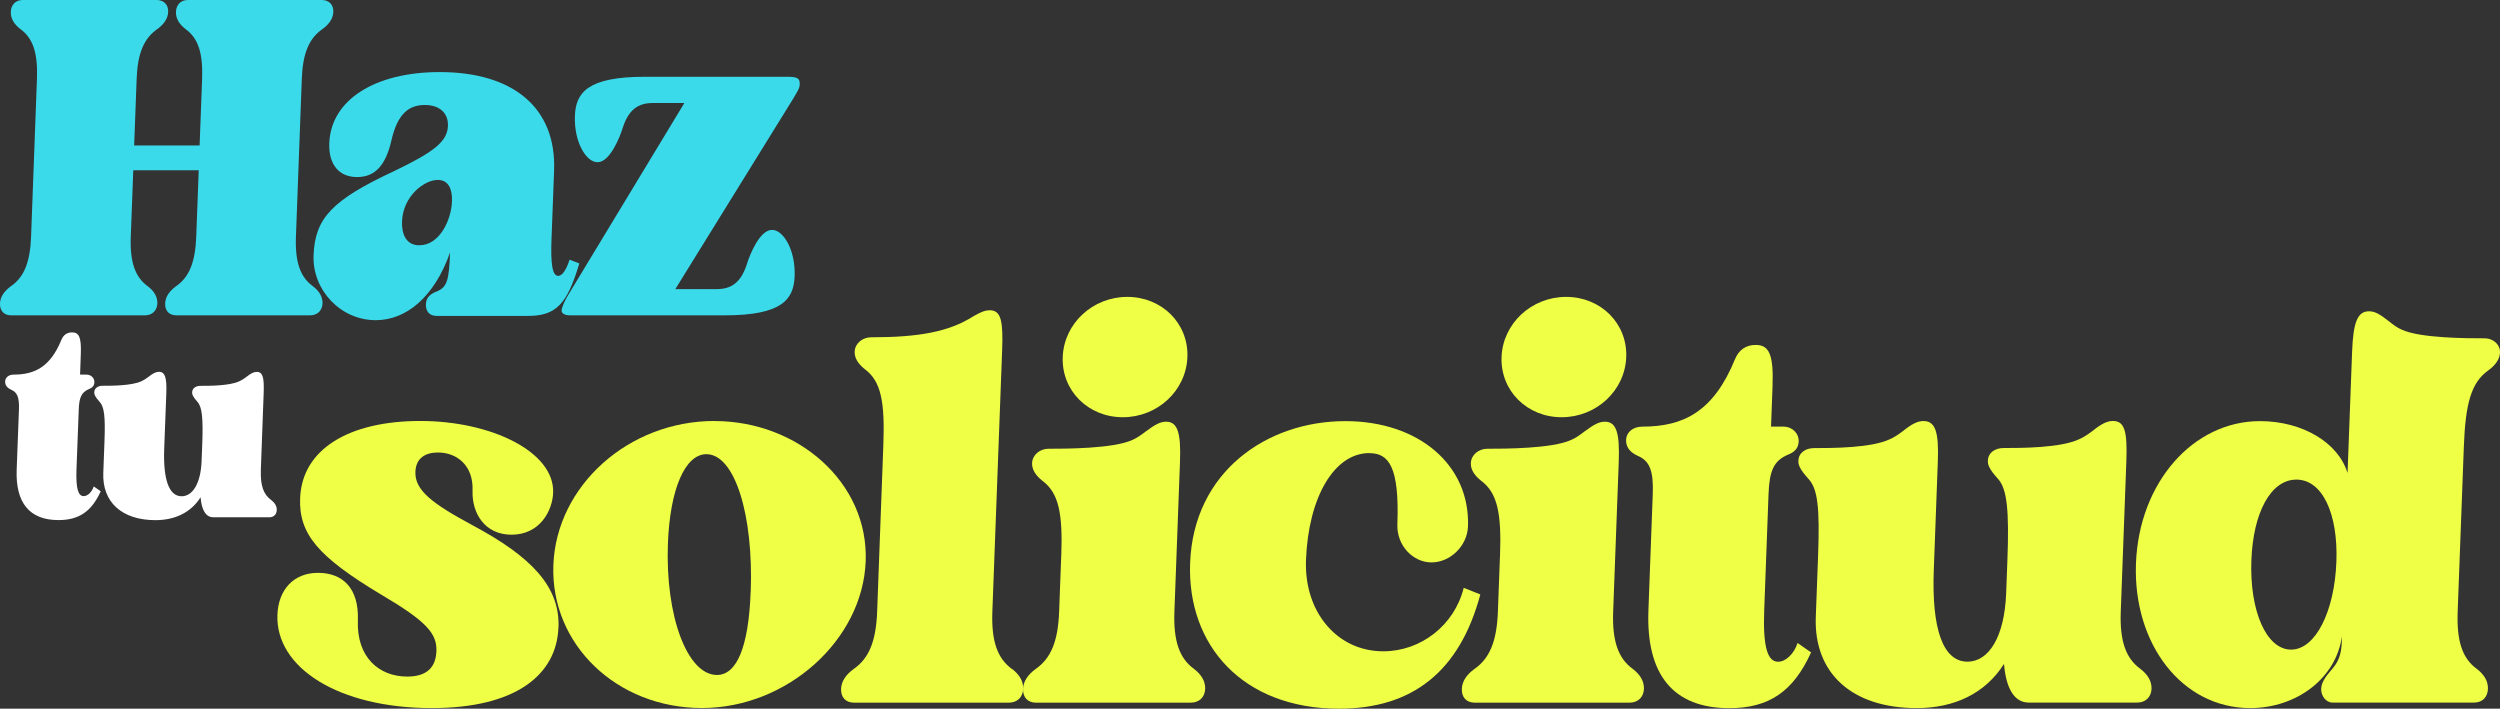
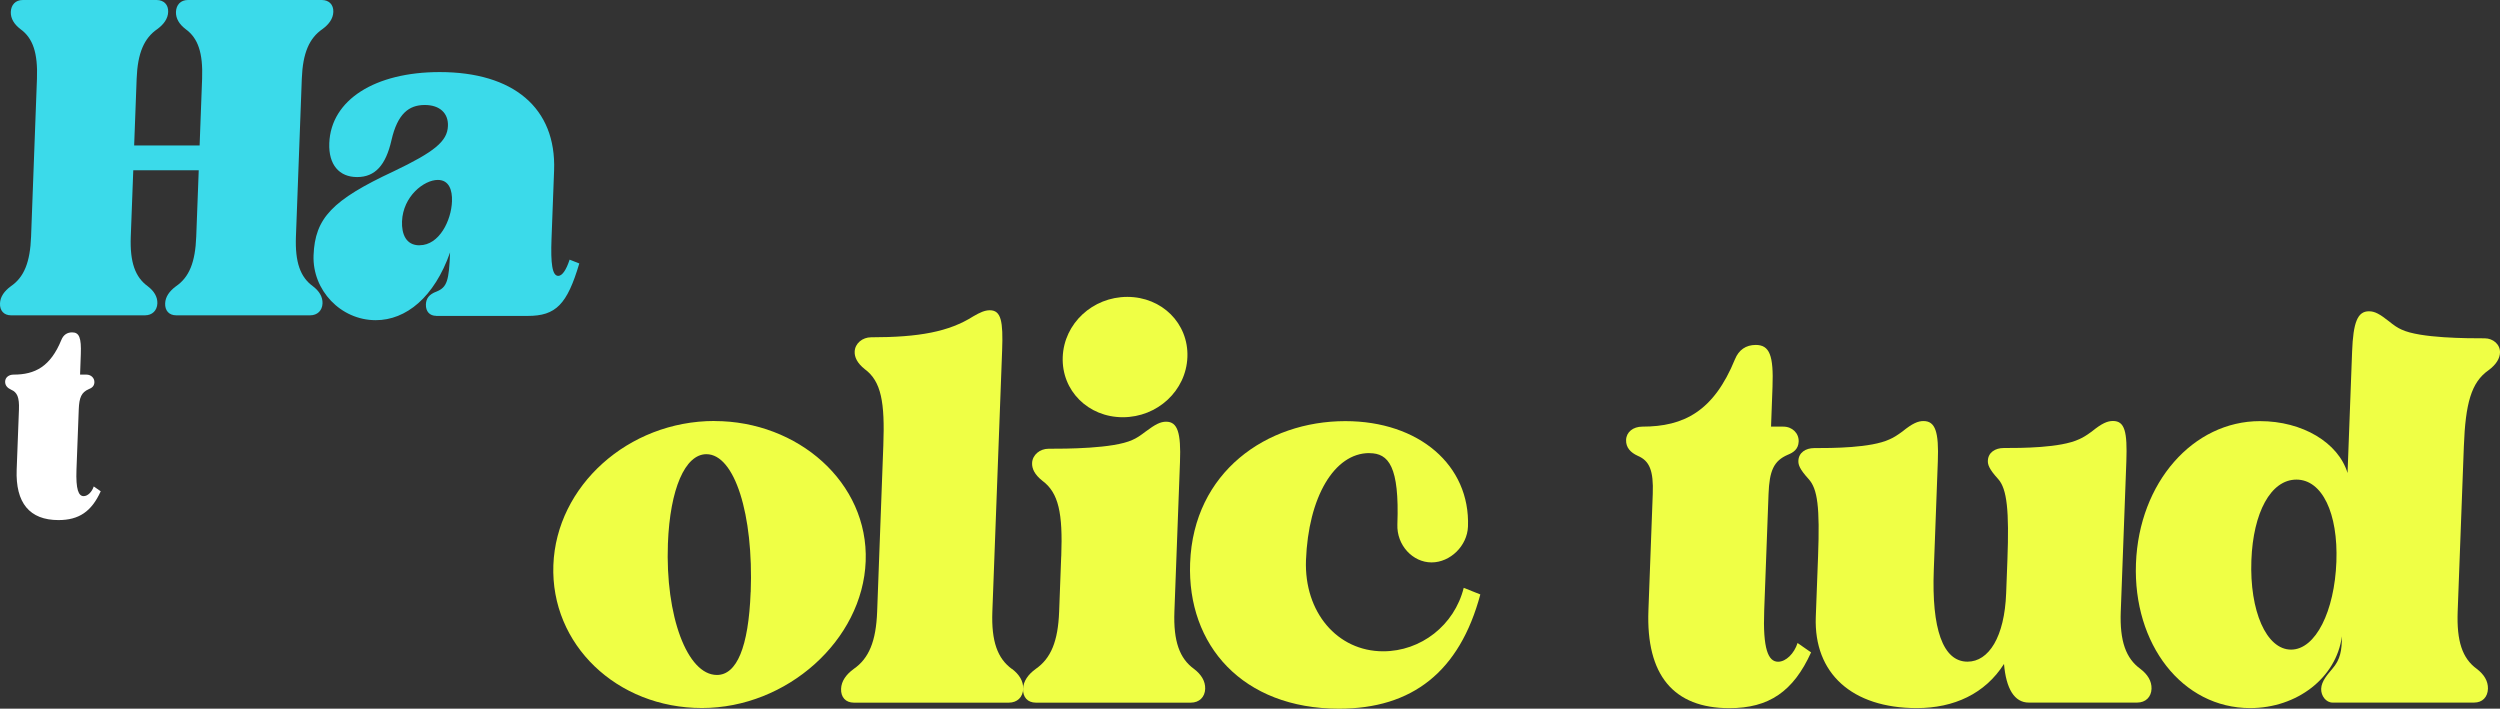
<svg xmlns="http://www.w3.org/2000/svg" id="Capa_2" data-name="Capa 2" viewBox="0 0 340.28 96.46">
  <rect x="0" y="0" width="340.28" height="96.46" fill="#333333" stroke="none" />
  <defs>
    <style>
      .cls-1 {
        fill: #fff;
      }

      .cls-2 {
        fill: #3bdaea;
      }

      .cls-3 {
        fill: #efff45;
      }
    </style>
  </defs>
  <g id="Capa_1-2" data-name="Capa 1">
    <g>
      <g>
        <path class="cls-2" d="M25.26,3.96c-.85-.65-1.34-1.43-1.31-2.34.04-.97.64-1.62,1.63-1.62h18.22c.99,0,1.61.65,1.57,1.62-.03.91-.59,1.69-1.48,2.34-1.79,1.23-2.68,3.25-2.81,6.75l-.8,21.5c-.13,3.51.61,5.52,2.31,6.75.85.65,1.34,1.43,1.31,2.34-.04.97-.7,1.62-1.69,1.62h-18.22c-.99,0-1.55-.65-1.51-1.62.03-.91.59-1.69,1.48-2.34,1.79-1.23,2.62-3.25,2.75-6.75l.34-9.03h-8.91l-.34,9.03c-.13,3.51.61,5.52,2.31,6.75.85.65,1.34,1.43,1.31,2.34-.04.97-.7,1.62-1.69,1.62H1.51c-.99,0-1.55-.65-1.51-1.62.03-.91.59-1.69,1.48-2.34,1.79-1.23,2.62-3.25,2.75-6.75l.8-21.5c.13-3.51-.55-5.52-2.25-6.75-.85-.65-1.34-1.43-1.31-2.34.04-.97.64-1.62,1.63-1.62h18.22c.99,0,1.61.65,1.57,1.62-.03.91-.59,1.69-1.48,2.34-1.79,1.23-2.68,3.25-2.81,6.75l-.34,9.09h8.91l.34-9.09c.13-3.51-.55-5.52-2.25-6.75Z" />
        <path class="cls-2" d="M59.37,42.99c-.87,0-1.43-.58-1.4-1.56.03-.78.4-1.36,1.46-1.75,1.42-.58,1.69-1.49,1.83-5.32-2.15,6.1-5.99,9.22-10.12,9.22-4.77,0-8.64-4.09-8.46-8.83.19-5.07,2.55-7.53,10.9-11.43,5.57-2.66,7.31-4.09,7.39-6.17.07-1.75-1.12-2.86-3.15-2.86-2.15,0-3.71,1.17-4.54,4.81-.77,3.38-2.22,5-4.67,5s-3.9-1.69-3.79-4.61c.22-5.91,6.24-9.68,15.03-9.68,10.01,0,15.88,4.87,15.57,13.38l-.35,9.29c-.13,3.44.1,5.07.92,5.07.52,0,1.08-.78,1.54-2.21l1.32.52c-1.66,5.58-3.18,7.14-7.02,7.14h-12.46ZM57.11,33.38c2.68,0,4.32-3.38,4.41-5.97.06-1.56-.41-2.92-1.93-2.92-1.86,0-4.74,2.21-4.87,5.65-.06,1.69.52,3.25,2.38,3.25Z" />
-         <path class="cls-2" d="M91.92,39.35h5.65c1.98,0,3.29-.91,4.08-3.38.4-1.3,1.75-4.68,3.43-4.68,1.57,0,3.21,2.79,3.08,6.3-.12,3.12-1.65,5.33-9.51,5.33h-21.07c-.7,0-1.16-.26-1.14-.65.01-.39.4-1.3.83-2.01l15.88-26.24h-4.31c-1.98,0-3.29.91-4.08,3.38-.4,1.3-1.75,4.68-3.43,4.68-1.57,0-3.21-2.79-3.08-6.3.12-3.12,1.65-5.33,9.51-5.33h19.38c1.4,0,1.74.19,1.71,1.04-.02.52-.15.78-1.94,3.64l-14.99,24.22Z" />
      </g>
      <g>
        <path class="cls-1" d="M2.27,63.92l.31-8.19c.06-1.63-.23-2.33-1.05-2.68-.51-.23-.85-.58-.83-1.13.02-.54.49-.93,1.15-.93,2.92,0,5.02-1.09,6.51-4.74.27-.66.77-1.01,1.46-1.01.97,0,1.26.74,1.18,2.95l-.1,2.8h.87c.63,0,1.1.47,1.08,1.05-.02.54-.38.78-.77.93-.99.43-1.3,1.13-1.36,2.76l-.31,8.19c-.1,2.72.28,3.61.98,3.61.56,0,1.13-.58,1.37-1.32l.95.66c-1.25,2.76-2.97,3.92-5.75,3.92-3.93,0-5.86-2.33-5.69-6.87Z" />
-         <path class="cls-1" d="M35.51,64c-.08,2.1.36,3.3,1.38,4.04.51.39.8.85.78,1.4-.02.58-.42.97-1.01.97h-7.62c-1.01,0-1.6-.97-1.74-2.72-1.33,2.1-3.53,3.11-6.14,3.11-4.56,0-7.25-2.45-7.1-6.41l.16-4.27c.13-3.46-.03-4.74-.67-5.44-.64-.7-.73-1.01-.72-1.28.02-.58.52-.89,1.11-.89,1.22,0,4,0,5.31-.62.28-.12.57-.31.89-.54.72-.58,1.11-.74,1.49-.74.83,0,1.08.78,1.01,2.84l-.29,7.65c-.15,4.12.63,6.45,2.37,6.45,1.5,0,2.61-1.75,2.72-4.82l.09-2.33c.13-3.46-.02-5.01-.66-5.71-.63-.7-.73-1.01-.72-1.28.02-.58.52-.89,1.11-.89,1.22,0,4,0,5.31-.62.28-.12.57-.31.89-.54.72-.58,1.11-.74,1.49-.74.83,0,1.01.78.94,2.84l-.39,10.56Z" />
      </g>
      <g>
-         <path class="cls-3" d="M76.01,85.41c-.24,6.39-5.73,10.97-17.24,10.97-12.66,0-21.28-5.48-21.01-12.7.13-3.38,2.17-5.71,5.53-5.71s5.58,2.1,5.42,6.46c-.19,5.03,2.88,7.66,6.72,7.66,2.69,0,3.89-1.28,3.97-3.46.09-2.4-1.33-4.06-7.59-7.74-8.5-5.11-11.14-8.19-10.96-13.07.25-6.69,6.66-10.52,16.35-10.52s18.29,4.21,18.09,9.77c-.09,2.4-1.76,5.71-5.67,5.71-3.64,0-5.41-2.93-5.3-6.01.13-3.38-2.1-5.18-4.72-5.18-1.68,0-2.99.75-3.06,2.63-.09,2.48,2.2,4.28,7.81,7.29,7.99,4.28,11.88,8.34,11.67,13.9Z" />
        <path class="cls-3" d="M97.26,57.31c11.31,0,20.97,8.34,20.57,19.08-.4,10.74-10.71,19.98-22.29,19.98s-20.62-8.64-20.22-19.46c.4-10.74,10.16-19.61,21.94-19.61ZM102.18,80.6c.4-10.59-2.19-18.78-6.03-18.78-2.9,0-4.96,4.73-5.24,12.17-.37,9.84,2.63,17.88,6.67,17.88,2.69,0,4.31-3.76,4.59-11.27Z" />
        <path class="cls-3" d="M137.75,91.05c.98.75,1.55,1.65,1.52,2.71-.04,1.13-.81,1.88-1.96,1.88h-21.08c-1.14,0-1.79-.75-1.75-1.88.04-1.05.68-1.95,1.72-2.71,2.07-1.43,3.04-3.76,3.19-7.81l.84-22.61c.22-5.86-.28-8.72-2.51-10.37-1.05-.83-1.42-1.65-1.39-2.4.04-1.13,1.08-1.95,2.23-1.95,6.53,0,10.6-.75,13.91-2.85.9-.53,1.58-.83,2.25-.83,1.55,0,1.83,1.5,1.68,5.48l-1.33,35.54c-.15,4.06.71,6.39,2.67,7.81Z" />
        <path class="cls-3" d="M144.45,75.72c.22-5.86-.35-8.64-2.58-10.29-1.05-.83-1.42-1.65-1.39-2.4.04-1.13,1.08-1.95,2.23-1.95,2.29,0,8.82,0,11.42-1.2.55-.23,1.1-.6,1.79-1.13,1.32-.98,2-1.35,2.81-1.35,1.55,0,2.03,1.5,1.88,5.48l-.76,20.36c-.15,4.06.71,6.39,2.67,7.81.98.75,1.55,1.65,1.52,2.71-.04,1.13-.81,1.88-1.96,1.88h-21.08c-1.14,0-1.79-.75-1.75-1.88.04-1.05.68-1.95,1.72-2.71,2.07-1.43,3.04-3.76,3.19-7.81l.28-7.51ZM144.65,48.6c.17-4.58,4.08-8.19,8.79-8.19s8.35,3.61,8.18,8.19c-.17,4.58-4.08,8.19-8.79,8.19s-8.35-3.61-8.18-8.19Z" />
        <path class="cls-3" d="M186.38,61.67c-4.78,0-8.3,6.01-8.62,14.58-.26,7.06,4.25,12.4,10.51,12.4,5.12,0,9.69-3.53,10.96-8.64l2.26.9c-2.82,10.52-9.27,15.55-19.23,15.55-13.13,0-20.69-8.64-20.27-19.83.46-12.4,10.42-19.31,21.12-19.31,10.03,0,17.01,6.01,16.7,14.35-.1,2.63-2.41,4.88-4.96,4.88s-4.76-2.33-4.65-5.18c.29-7.89-1.19-9.69-3.81-9.69Z" />
-         <path class="cls-3" d="M204.17,75.72c.22-5.86-.35-8.64-2.58-10.29-1.05-.83-1.42-1.65-1.39-2.4.04-1.13,1.08-1.95,2.23-1.95,2.29,0,8.82,0,11.42-1.2.55-.23,1.1-.6,1.79-1.13,1.32-.98,2-1.35,2.81-1.35,1.55,0,2.03,1.5,1.88,5.48l-.76,20.36c-.15,4.06.71,6.39,2.67,7.81.98.75,1.55,1.65,1.52,2.71-.04,1.13-.81,1.88-1.96,1.88h-21.08c-1.14,0-1.79-.75-1.75-1.88.04-1.05.68-1.95,1.72-2.71,2.07-1.43,3.04-3.76,3.19-7.81l.28-7.51ZM204.38,48.6c.17-4.58,4.08-8.19,8.79-8.19s8.35,3.61,8.18,8.19c-.17,4.58-4.08,8.19-8.79,8.19s-8.35-3.61-8.18-8.19Z" />
        <path class="cls-3" d="M224.37,83.08l.59-15.85c.12-3.16-.44-4.51-2.03-5.18-.99-.45-1.64-1.13-1.6-2.18.04-1.05.94-1.8,2.22-1.8,5.66,0,9.71-2.1,12.6-9.17.52-1.28,1.49-1.95,2.83-1.95,1.88,0,2.44,1.43,2.28,5.71l-.2,5.41h1.68c1.21,0,2.12.9,2.08,2.03-.04,1.05-.73,1.5-1.48,1.8-1.92.83-2.5,2.18-2.62,5.33l-.59,15.85c-.2,5.26.55,6.99,1.89,6.99,1.08,0,2.2-1.13,2.65-2.55l1.84,1.28c-2.42,5.33-5.74,7.59-11.12,7.59-7.61,0-11.35-4.51-11.02-13.3Z" />
        <path class="cls-3" d="M288.66,83.23c-.15,4.06.71,6.39,2.67,7.81.98.75,1.55,1.65,1.52,2.71-.04,1.13-.81,1.88-1.96,1.88h-14.75c-1.95,0-3.09-1.88-3.37-5.26-2.58,4.06-6.82,6.01-11.87,6.01-8.82,0-14.03-4.73-13.75-12.4l.31-8.26c.25-6.69-.06-9.17-1.29-10.52-1.23-1.35-1.41-1.95-1.39-2.48.04-1.13,1.01-1.73,2.15-1.73,2.36,0,7.74,0,10.28-1.2.55-.23,1.1-.6,1.72-1.05,1.39-1.13,2.14-1.43,2.88-1.43,1.62,0,2.1,1.5,1.95,5.48l-.55,14.8c-.3,7.96,1.22,12.47,4.59,12.47,2.9,0,5.04-3.38,5.26-9.32l.17-4.51c.25-6.69-.04-9.69-1.27-11.04-1.23-1.35-1.41-1.95-1.39-2.48.04-1.13,1.01-1.73,2.15-1.73,2.36,0,7.74,0,10.28-1.2.55-.23,1.1-.6,1.72-1.05,1.39-1.13,2.14-1.43,2.88-1.43,1.62,0,1.96,1.5,1.82,5.48l-.76,20.43Z" />
        <path class="cls-3" d="M306.29,96.38c-9.29,0-15.97-8.72-15.56-19.68.41-11.04,7.79-19.38,16.88-19.38,5.79,0,10.66,2.93,11.92,7.06l.62-16.53c.15-3.98.74-5.48,2.29-5.48.81,0,1.47.38,2.71,1.35.65.53,1.18.9,1.71,1.13,2.51,1.2,9.05,1.2,11.34,1.2,1.14,0,2.12.83,2.08,1.95-.03.75-.46,1.58-1.57,2.4-2.35,1.65-3.13,4.51-3.35,10.37l-.84,22.46c-.15,4.06.64,6.39,2.6,7.81.98.75,1.55,1.65,1.52,2.71-.04,1.13-.74,1.88-1.89,1.88h-19.26c-.88,0-1.58-.9-1.55-1.88.04-1.05.88-1.95,1.51-2.71,1.12-1.28,1.31-2.55,1.31-4.43-.75,5.63-6.09,9.77-12.49,9.77ZM312.57,65.28c-3.5,0-5.89,4.51-6.13,10.97-.26,6.91,2.04,12.17,5.4,12.17s5.92-5.26,6.17-11.95c.25-6.61-1.94-11.19-5.44-11.19Z" />
      </g>
    </g>
  </g>
</svg>